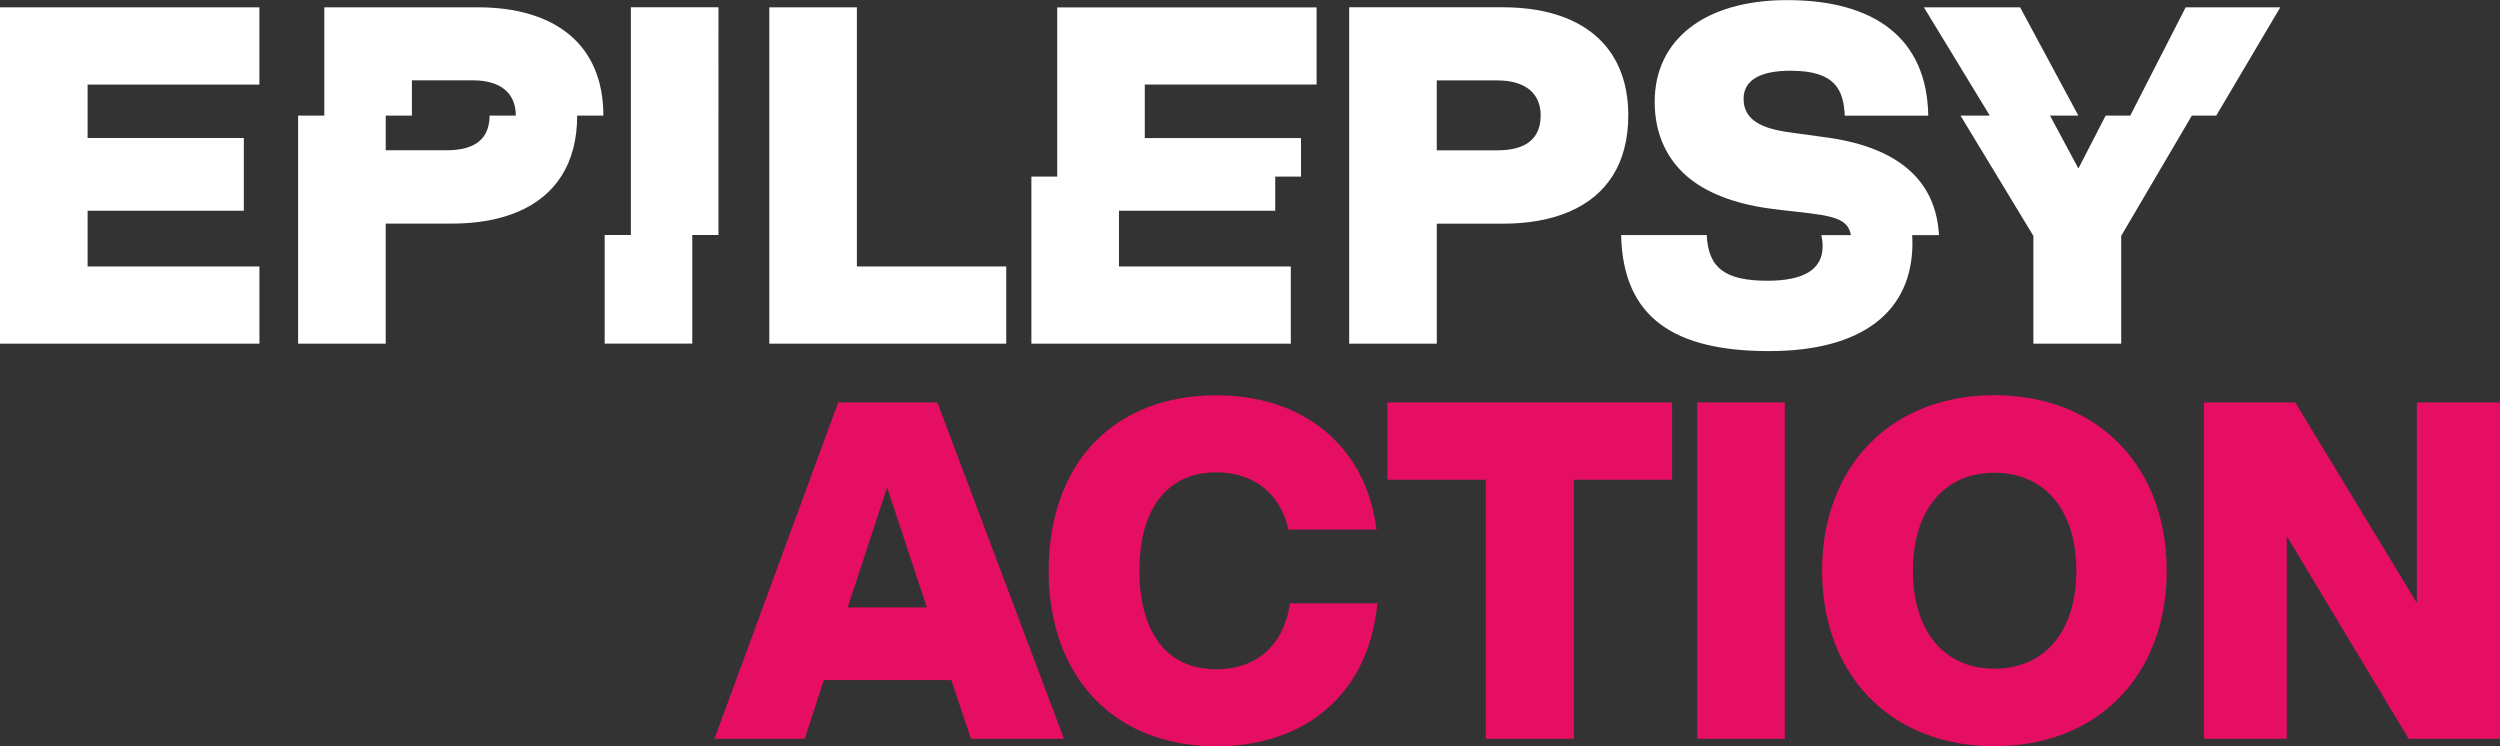
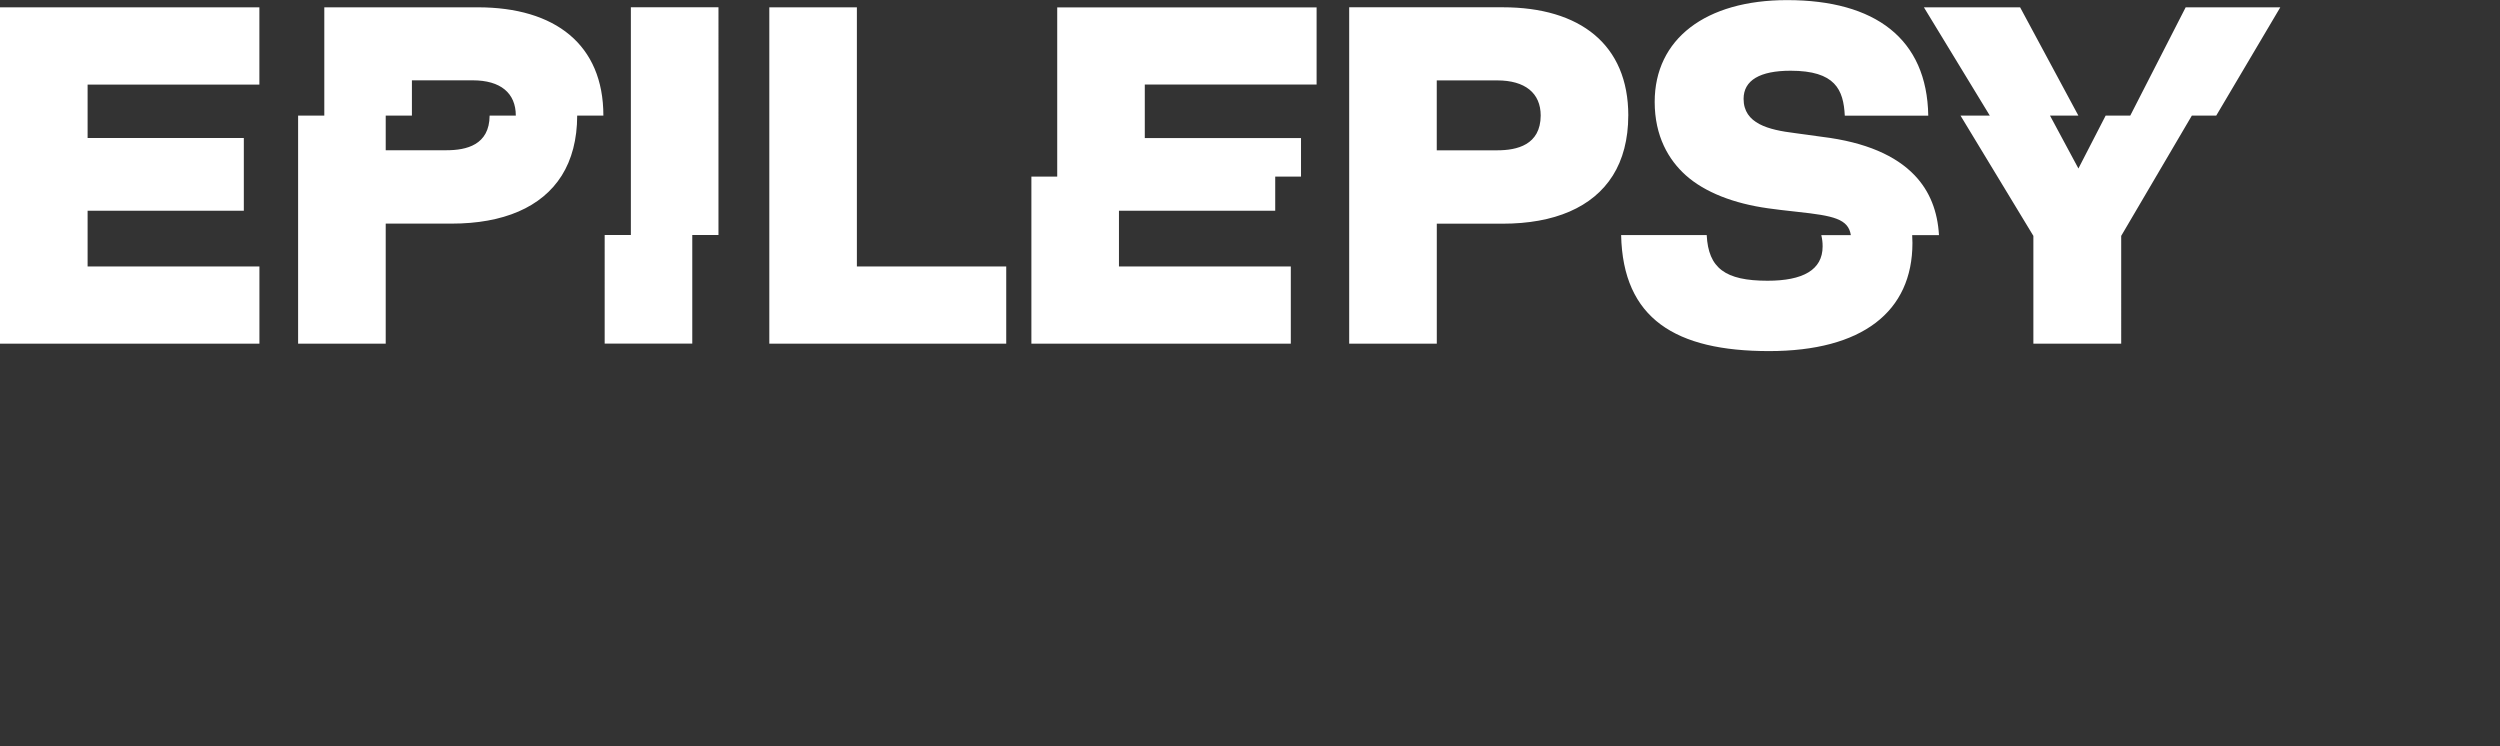
<svg xmlns="http://www.w3.org/2000/svg" id="Layer_1" data-name="Layer 1" viewBox="0 0 676.61 201.98">
  <rect x="0" y="0" width="676.61" height="201.98" fill="#333333" stroke="none" />
  <defs>
    <style>.cls-1,.cls-2{fill:#fff;stroke-width:0}.cls-2{fill:#e50e63}</style>
  </defs>
-   <path d="M253.69 108.92h-26.83l-33.5 91.04h24.42l5.2-15.91h34.49l5.32 15.91h25.17l-34.26-91.04Zm-13.6 22.97 10.75 32.5h-21.41l10.66-32.5ZM346.99 170.61c-3.2 6.68-9.5 10.52-17.79 10.52s-14.18-3.7-17.59-10.52c-2.11-4.23-3.23-9.65-3.23-16.13v-.04c0-6.48 1.12-11.89 3.24-16.11 3.41-6.8 9.42-10.49 17.58-10.49s14.59 3.78 17.79 10.49c.59 1.23 1.38 3.3 1.69 4.98h23.89c-.2-1.56-.64-3.86-.9-4.98-4.52-19.43-20.49-31.35-42.47-31.35-13.61 0-25.05 4.44-33.09 12.84-4.78 4.99-8.21 11.26-10.22 18.51-1.37 4.94-2.08 10.34-2.08 16.11v.04c0 5.82.74 11.21 2.12 16.13 5.47 19.48 21.26 31.37 43.27 31.37s37.78-11.87 42.38-31.37c.44-1.87.99-4.95 1.19-7.33h-23.68c-.32 2.81-1.22 5.47-2.1 7.33ZM459.34 108.92h23.71v91.04h-23.71zM375.51 129.83h26.61v70.13h23.83v-70.13h26.59v-20.91h-77.03v20.91zM654.11 108.92v54.27l-32.91-54.27h-24.71v91.04h22.41V145.1l33 54.86h24.71v-91.04h-22.5zM539.77 106.96c-22.23 0-38.63 12.13-44.38 31.43-1.47 4.92-2.25 10.3-2.25 16.07v.04c0 5.81.8 11.22 2.29 16.17 5.79 19.22 22.17 31.29 44.34 31.29s38.55-12.07 44.34-31.29c1.49-4.95 2.29-10.36 2.29-16.17v-.04c0-5.77-.79-11.15-2.25-16.07-5.75-19.3-22.15-31.43-44.38-31.43Zm18.42 63.71c-3.75 6.58-10.13 10.31-18.42 10.31s-14.59-3.73-18.32-10.31c-2.42-4.27-3.74-9.74-3.74-16.17v-.04c0-6.38 1.29-11.81 3.67-16.07 3.72-6.66 10.09-10.45 18.39-10.45s14.76 3.79 18.5 10.45c2.39 4.26 3.69 9.69 3.69 16.07v.04c0 6.43-1.33 11.9-3.76 16.17Z" class="cls-2" />
  <path d="M279.14 47.8v45.21h70.21v-20.9h-46.51V57.03h42.29V47.8h6.98V37.37h-42.28V22.88h46.5V2h-70.2v45.8h-6.99zM170.74 63.61h-7.09V93h23.71V63.61h7.09V1.97h-23.71v61.64zM129.32 1.98H87.77v29.31h-7.09v61.73h23.71v-32.5h17.84c13.95 0 24.38-4.39 29.8-13 2.72-4.32 4.18-9.82 4.18-16.23h7.09c0-19.2-13.02-29.31-33.99-29.31Zm10.28 29.31h-7.09c-.04 7.98-6.34 9.37-11.64 9.37h-16.48v-9.37h7.09v-9.55h16.48c7.51 0 11.64 3.44 11.64 9.55 0 .02 0-.02 0 0ZM591.54 1.98l-15 29.31h-6.66l-7.37 14.31-7.69-14.31h7.68L546.73 1.98h-26.04l17.84 29.31h-7.93l19.72 32.55v29.17h23.77V63.84l19.12-32.55h6.6l17.34-29.31h-25.61zM65.99 37.35H23.71V22.89H70.2V1.98H0v91.03h70.21v-20.9h-46.5V57.03h42.28V37.35zM231.91 1.98h-23.7v91.03h64.12v-20.9h-40.42V1.98zM440.69 31.28c0-19.2-13.02-29.31-33.99-29.31h-41.55v91.04h23.71V60.54h17.84c13.95 0 24.38-4.41 29.8-13.03 2.72-4.32 4.18-9.82 4.18-16.23Zm-23.71 0c-.04 7.98-6.46 9.4-11.76 9.4h-16.37V21.76h16.37c7.51 0 11.76 3.41 11.76 9.52ZM492.92 63.61c.26 1.15.36 1.95.36 3.09 0 6.38-5.37 9.28-14.9 9.28-11.48 0-16.02-3.4-16.47-12.36h-23.16c.47 22.66 14.77 31.4 40.02 31.4s38.82-10.67 38.82-29.27c0-.72-.03-1.43-.07-2.12h7.25c-.37-6.42-2.47-11.87-6.57-16.17-5.09-5.34-13.25-8.97-24.99-10.42l-7.43-1.02c-7.12-.88-13.89-2.55-13.89-9.27 0-5.01 4.41-7.61 12.71-7.61 12.12 0 14.33 5.14 14.68 12.16h22.59C521.55 10.49 507.5.03 483.67.03c-22.11 0-35.84 10.55-35.84 27.54 0 9.29 3.76 15.71 8.45 19.9 5.15 4.6 13.02 7.62 22.18 8.9 2.1.3 4.29.56 8.05.97 9.72 1.05 13.73 1.9 14.41 6.3h-7.99Z" class="cls-1" />
</svg>